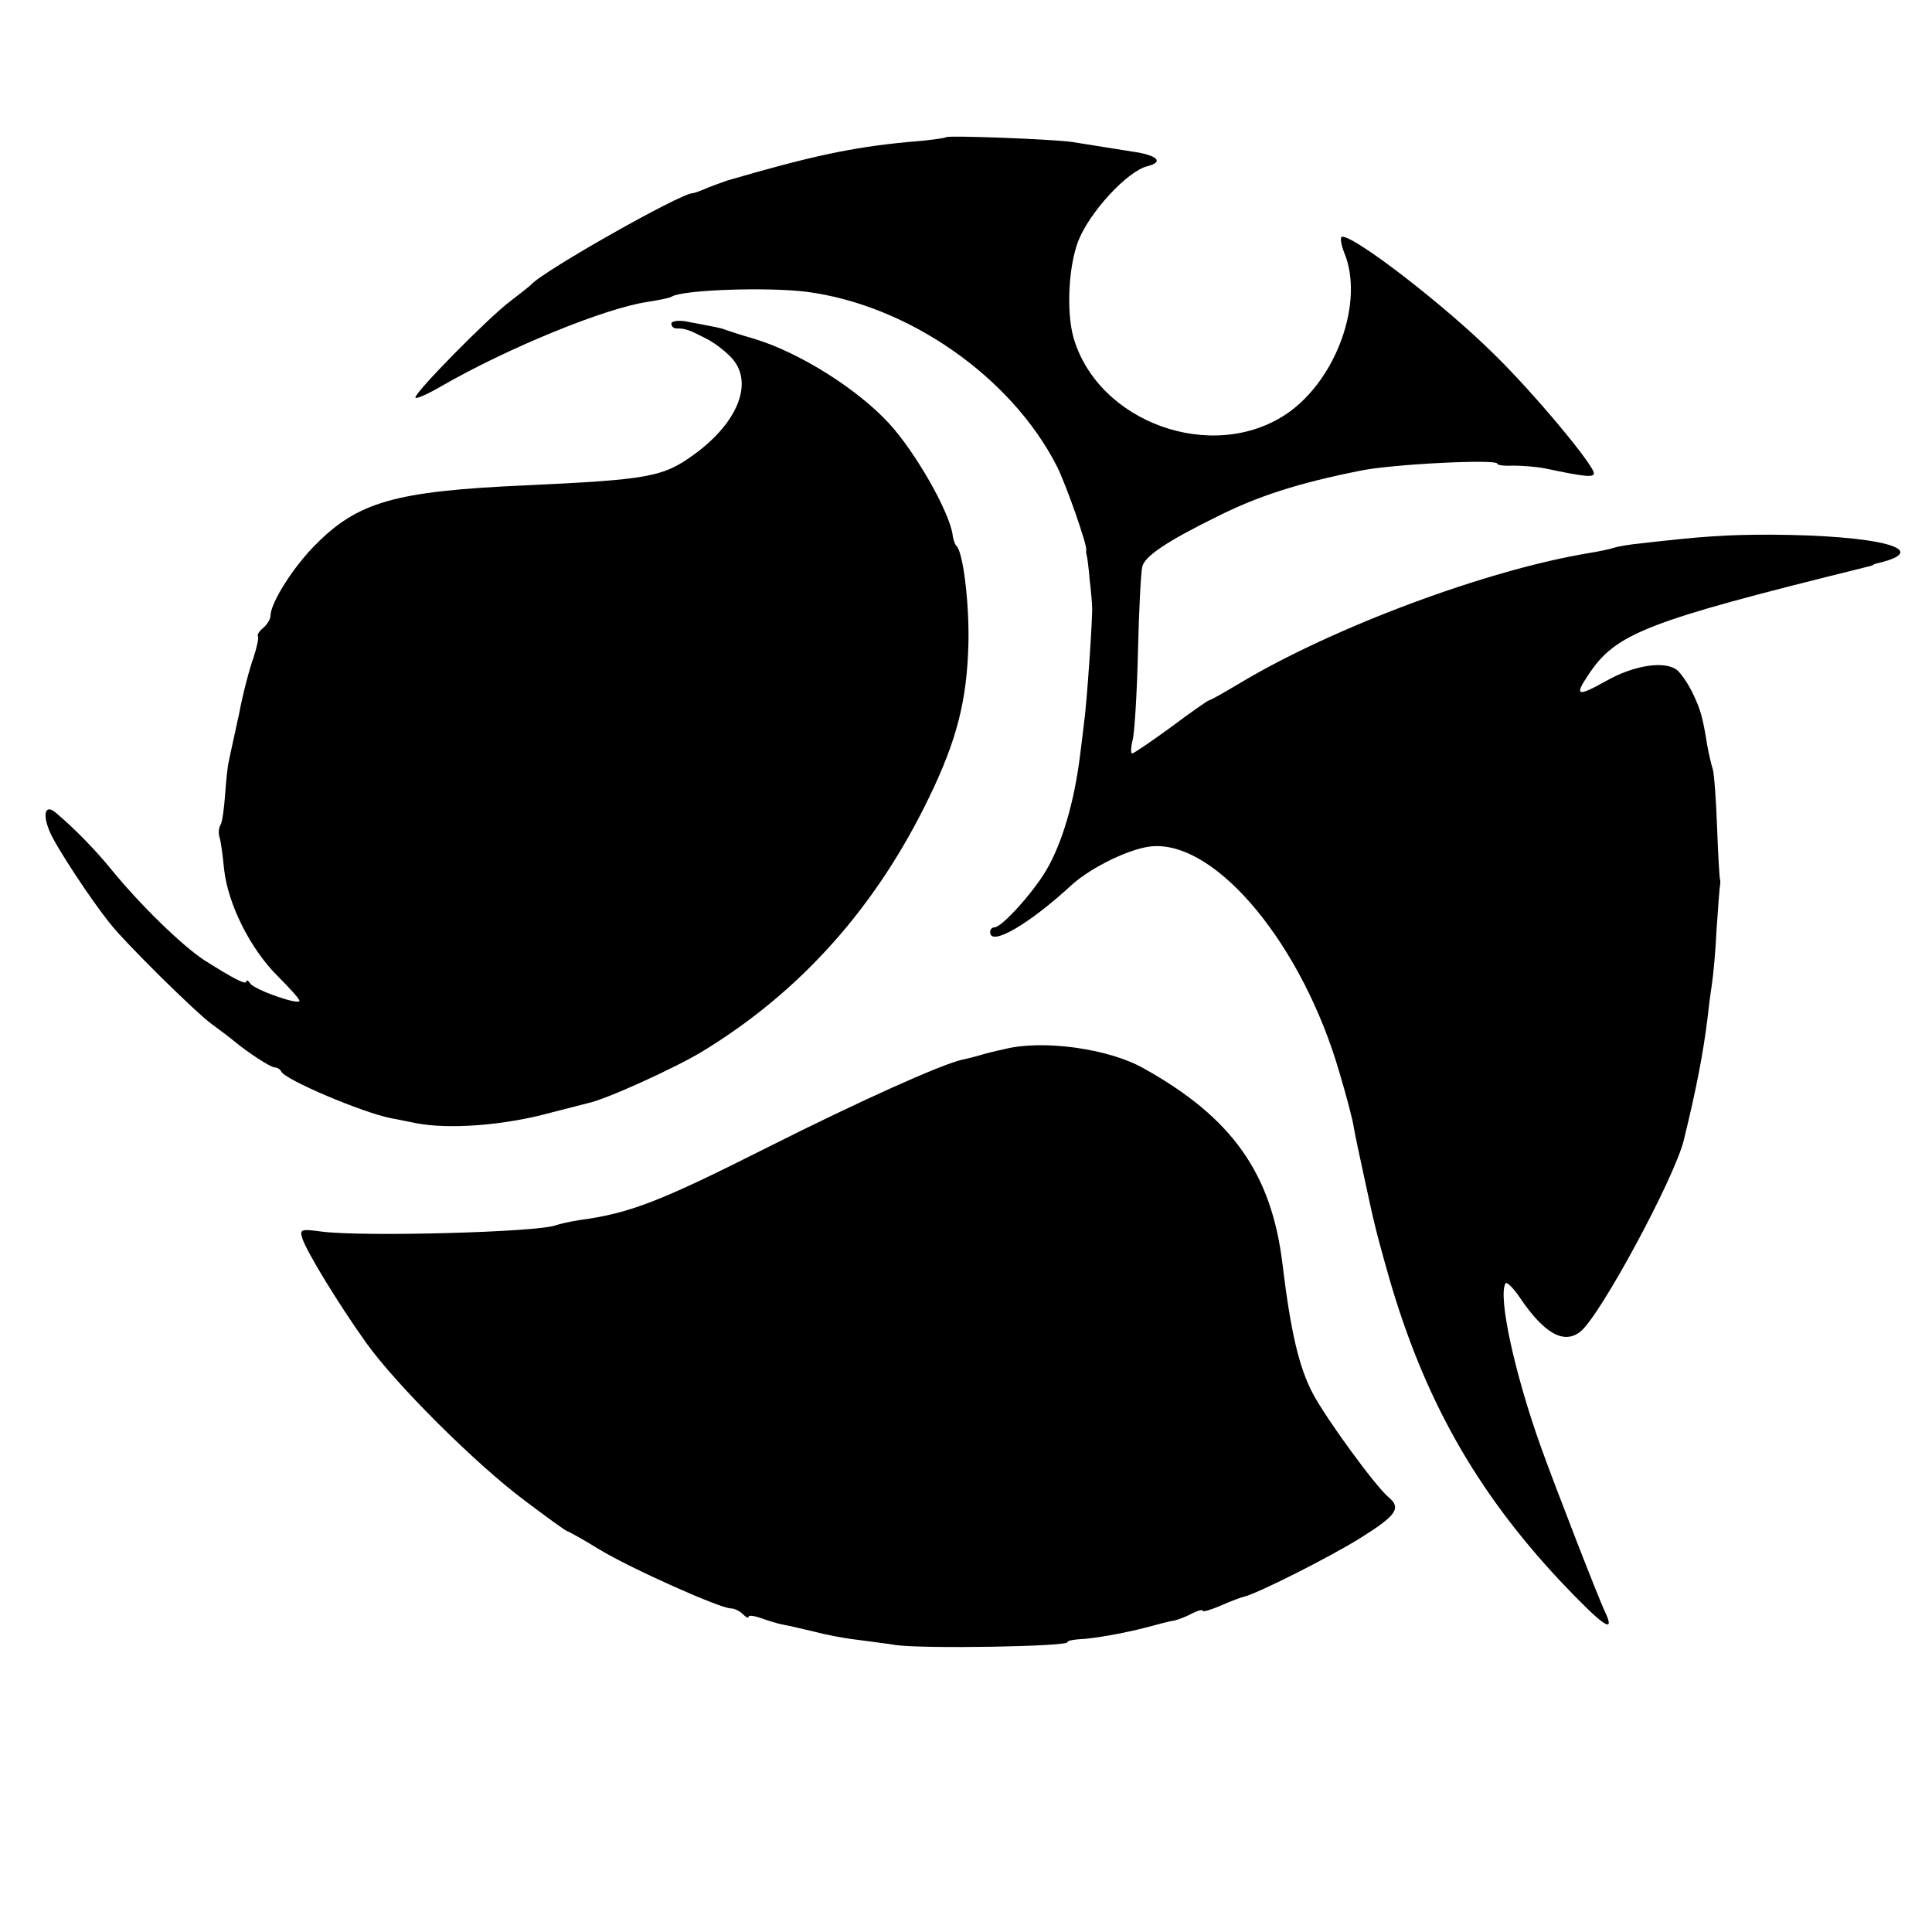
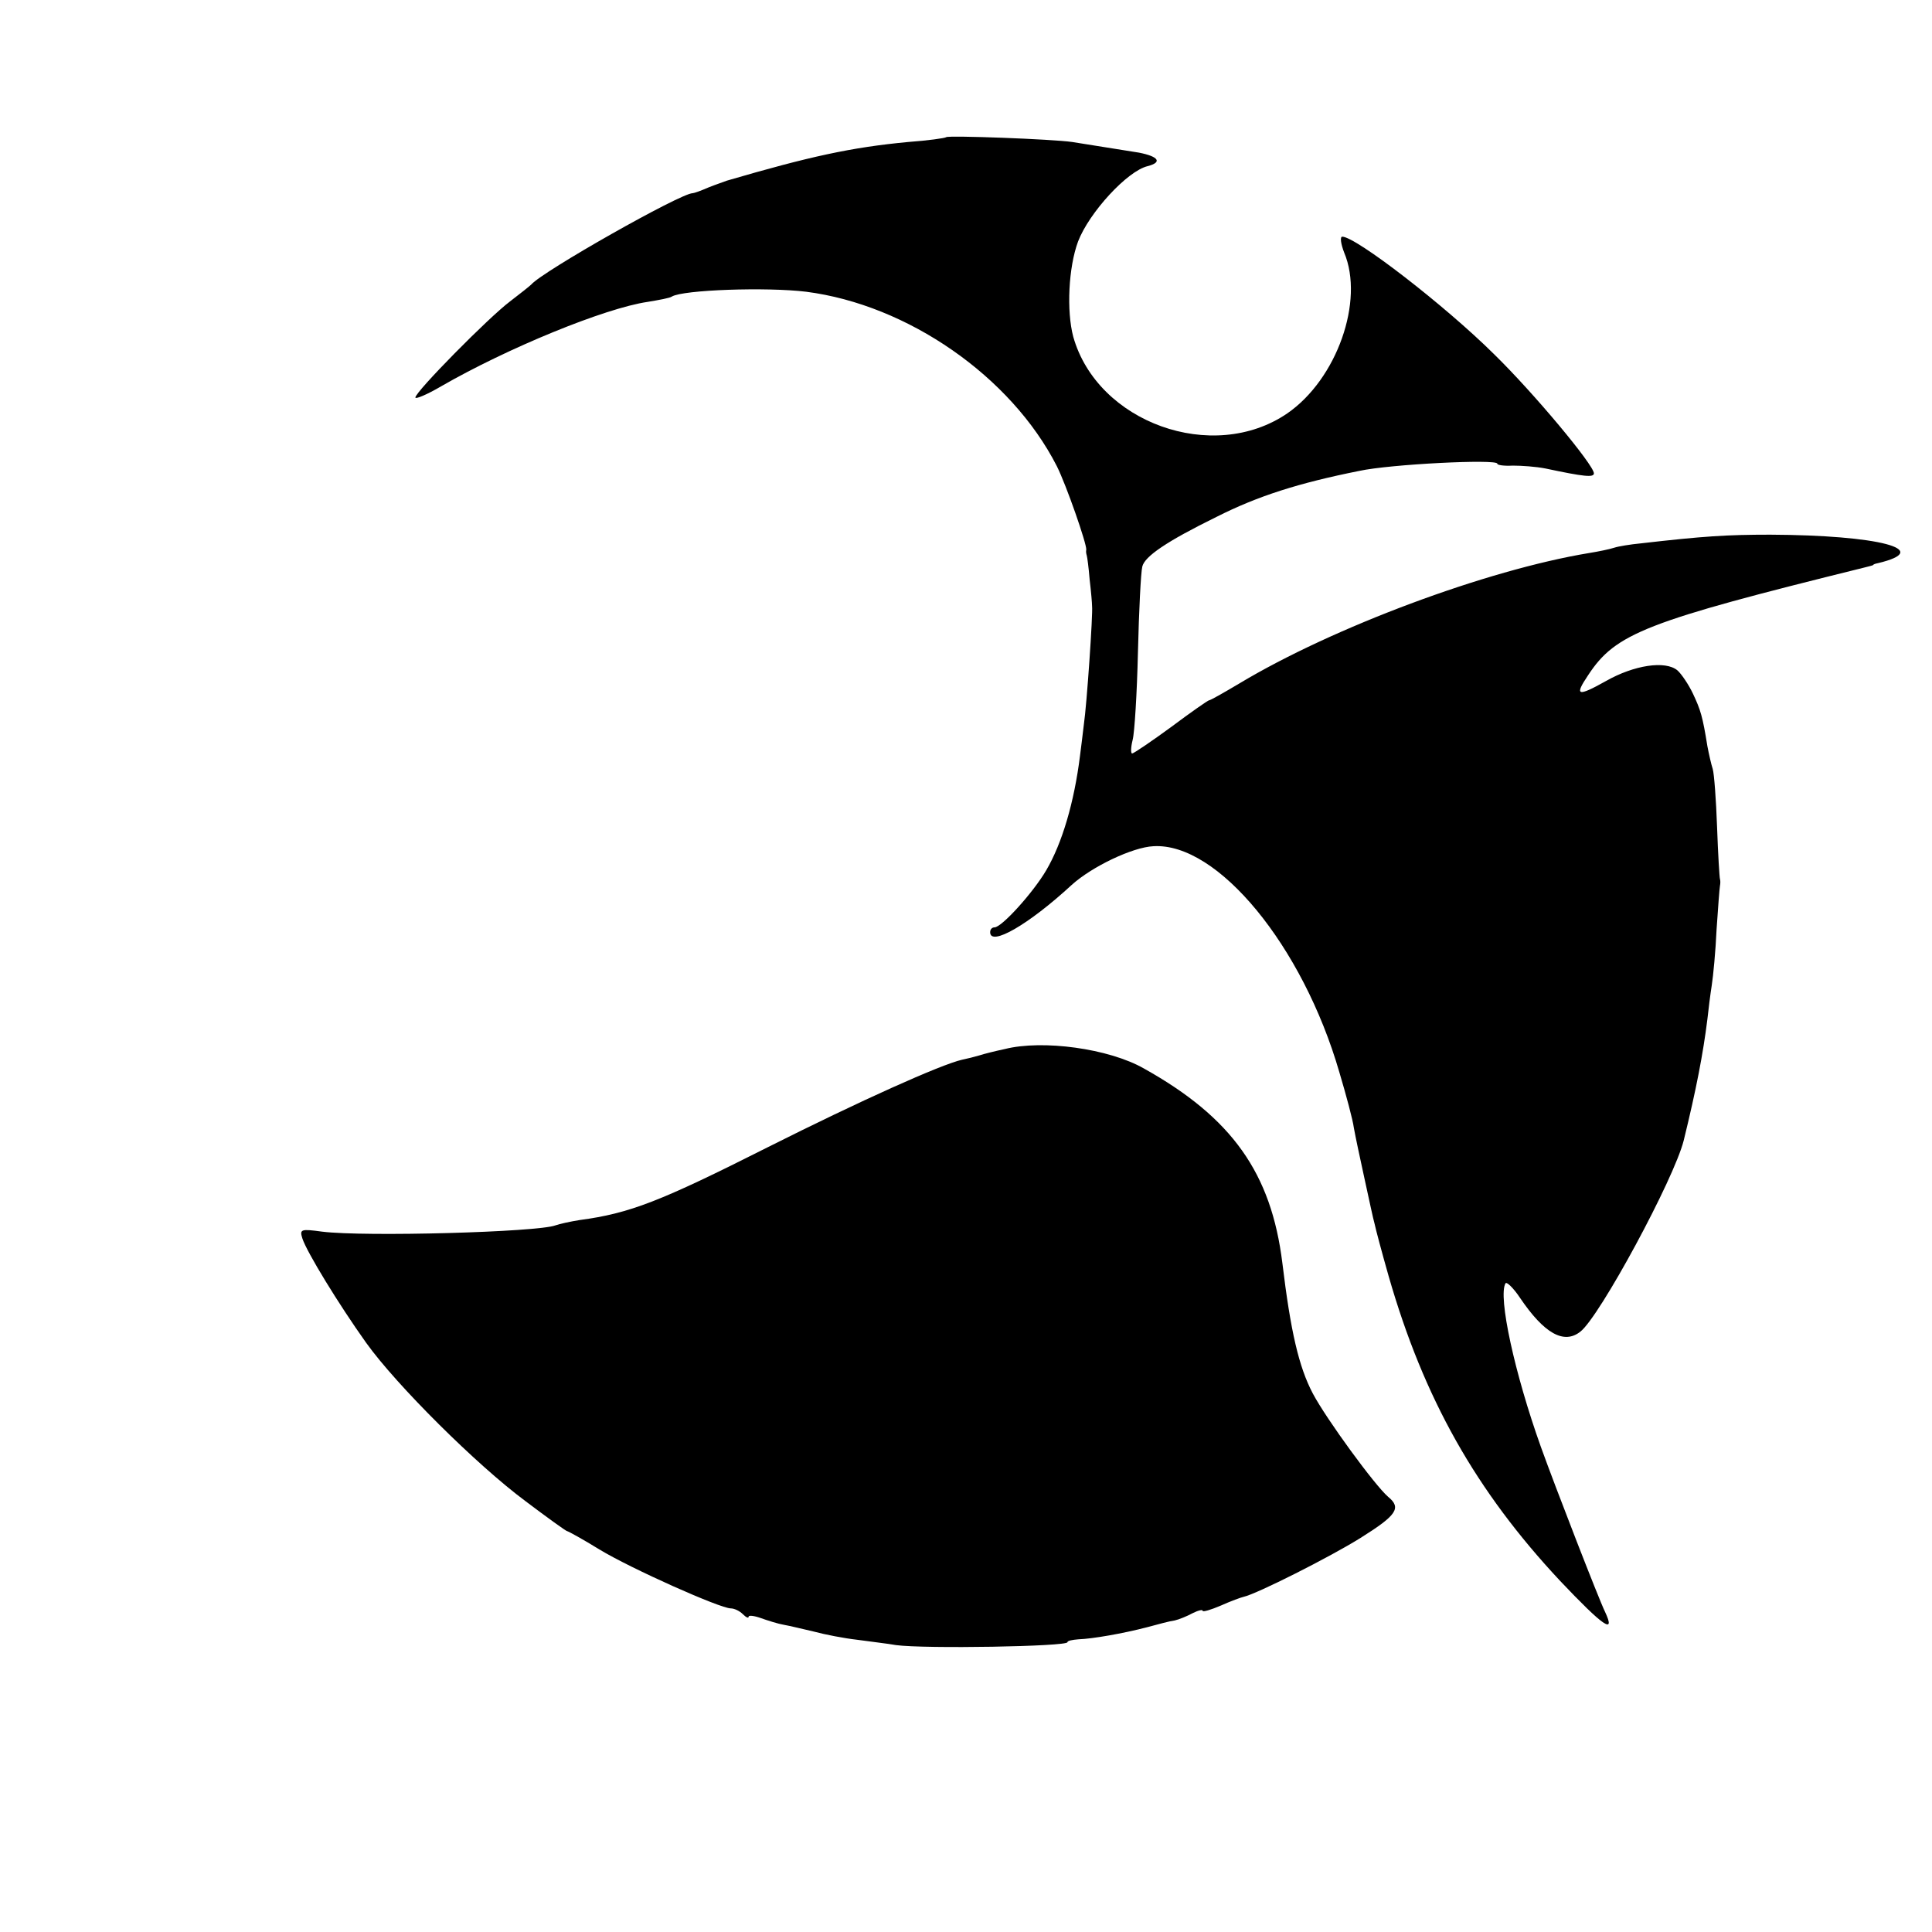
<svg xmlns="http://www.w3.org/2000/svg" version="1.0" width="400pt" height="400pt" viewBox="0 0 400 400" preserveAspectRatio="xMidYMid meet">
  <g transform="translate(0,400) scale(0.1,-0.1)" fill="#000000" stroke="none">
    <path d="M1959 3716 c-2 -2 -38 -7 -79 -10 -117 -11 -204 -30 -375 -80 -5 -2 -23 -8 -38 -14 -16 -7 -30 -12 -33 -12 -25 0 -311 -162 -334 -189 -3 -3 -23 -19 -44 -35 -44 -33 -196 -187 -196 -199 0 -4 24 6 53 23 137 79 339 162 428 175 24 4 46 8 50 11 23 14 196 20 278 10 210 -27 424 -175 519 -361 20 -40 62 -161 61 -173 -1 -4 0 -9 1 -12 1 -3 4 -25 6 -50 3 -25 5 -49 5 -55 2 -15 -11 -205 -17 -245 -2 -19 -6 -48 -8 -65 -12 -96 -37 -181 -70 -237 -27 -46 -92 -118 -107 -118 -5 0 -9 -4 -9 -10 0 -30 79 15 169 98 42 38 126 78 169 80 133 8 309 -206 385 -468 14 -47 28 -99 30 -115 3 -17 13 -64 22 -105 9 -41 18 -84 21 -94 2 -10 15 -59 29 -108 73 -254 181 -445 355 -631 89 -94 116 -113 93 -64 -12 24 -104 261 -133 342 -54 151 -89 311 -73 338 2 4 16 -9 30 -30 50 -74 91 -97 125 -70 40 31 194 316 214 396 26 106 40 179 49 251 2 19 6 51 9 70 3 19 8 71 10 116 3 44 6 85 7 90 1 5 1 11 0 14 -1 3 -4 51 -6 108 -2 56 -6 110 -9 120 -3 9 -8 31 -11 47 -10 62 -14 75 -30 109 -9 19 -24 41 -32 48 -25 21 -90 11 -148 -22 -59 -33 -66 -31 -37 12 57 87 119 111 572 223 8 2 16 4 18 5 1 2 5 3 10 4 117 28 2 58 -223 59 -89 0 -138 -3 -268 -18 -21 -2 -46 -6 -55 -9 -9 -3 -33 -8 -52 -11 -212 -35 -531 -154 -724 -270 -32 -19 -60 -35 -63 -35 -2 0 -38 -25 -78 -55 -41 -30 -78 -55 -81 -55 -3 0 -3 12 1 28 4 15 9 97 11 182 2 85 6 165 9 177 5 21 50 52 154 103 85 43 170 70 295 95 64 14 286 25 286 15 0 -3 14 -5 32 -4 18 0 48 -2 68 -6 80 -17 100 -19 100 -10 0 17 -124 166 -207 247 -102 101 -286 243 -314 243 -5 0 -3 -15 4 -33 42 -100 -15 -262 -118 -333 -154 -105 -393 -19 -443 159 -14 53 -10 143 10 197 23 60 102 146 144 156 31 8 23 20 -18 28 -31 5 -50 8 -138 22 -41 6 -256 14 -261 10z" />
-     <path d="M1390 3330 c0 -6 5 -10 10 -10 19 0 25 -2 62 -21 20 -10 46 -31 57 -45 40 -51 6 -131 -82 -195 -65 -47 -94 -52 -352 -64 -267 -12 -344 -34 -432 -123 -47 -47 -93 -121 -93 -147 0 -7 -7 -18 -15 -25 -9 -7 -13 -15 -11 -17 2 -3 -2 -23 -9 -44 -8 -22 -22 -74 -30 -117 -9 -42 -19 -86 -21 -97 -3 -11 -6 -43 -8 -71 -2 -28 -6 -56 -9 -61 -4 -6 -5 -17 -3 -25 3 -7 7 -38 10 -68 8 -72 54 -164 110 -220 25 -25 46 -48 46 -52 0 -10 -94 23 -102 36 -4 6 -8 8 -8 4 0 -8 -27 6 -87 44 -46 30 -133 115 -191 186 -34 42 -77 86 -116 119 -22 19 -29 -1 -13 -39 13 -31 84 -139 124 -189 32 -41 177 -184 211 -209 19 -14 39 -29 46 -35 29 -24 76 -55 85 -55 5 0 11 -4 13 -8 6 -17 170 -86 227 -97 14 -3 37 -7 50 -10 70 -14 185 -5 280 21 31 8 66 17 78 20 36 7 181 73 237 107 204 124 361 300 471 529 57 118 77 200 80 315 2 84 -11 191 -25 203 -3 3 -7 14 -8 25 -9 50 -77 169 -131 228 -66 72 -187 148 -281 176 -25 7 -52 16 -60 19 -8 3 -24 6 -35 8 -11 2 -32 6 -47 9 -16 2 -28 0 -28 -5z" />
    <path d="M2080 1828 c-19 -4 -43 -10 -52 -13 -10 -3 -26 -7 -36 -9 -44 -10 -211 -85 -402 -181 -224 -113 -286 -137 -390 -151 -19 -3 -42 -8 -50 -11 -37 -14 -394 -24 -483 -13 -44 6 -47 5 -41 -14 9 -28 75 -136 132 -216 63 -88 229 -253 330 -328 45 -34 84 -62 86 -62 2 0 33 -17 67 -38 66 -40 250 -122 272 -122 7 0 18 -5 25 -12 7 -7 12 -9 12 -5 0 3 11 2 25 -3 14 -5 36 -12 48 -14 12 -2 40 -9 62 -14 22 -6 63 -14 90 -17 28 -4 64 -8 80 -11 60 -8 355 -3 355 6 0 3 10 5 23 6 29 1 92 12 142 25 22 6 48 13 57 14 9 2 26 9 37 15 12 6 21 8 21 5 0 -3 17 2 38 11 20 9 42 17 47 18 27 6 178 82 242 122 75 47 85 62 57 85 -27 23 -128 161 -156 214 -29 55 -46 129 -63 270 -23 186 -104 301 -287 403 -72 41 -209 60 -288 40z" />
  </g>
</svg>